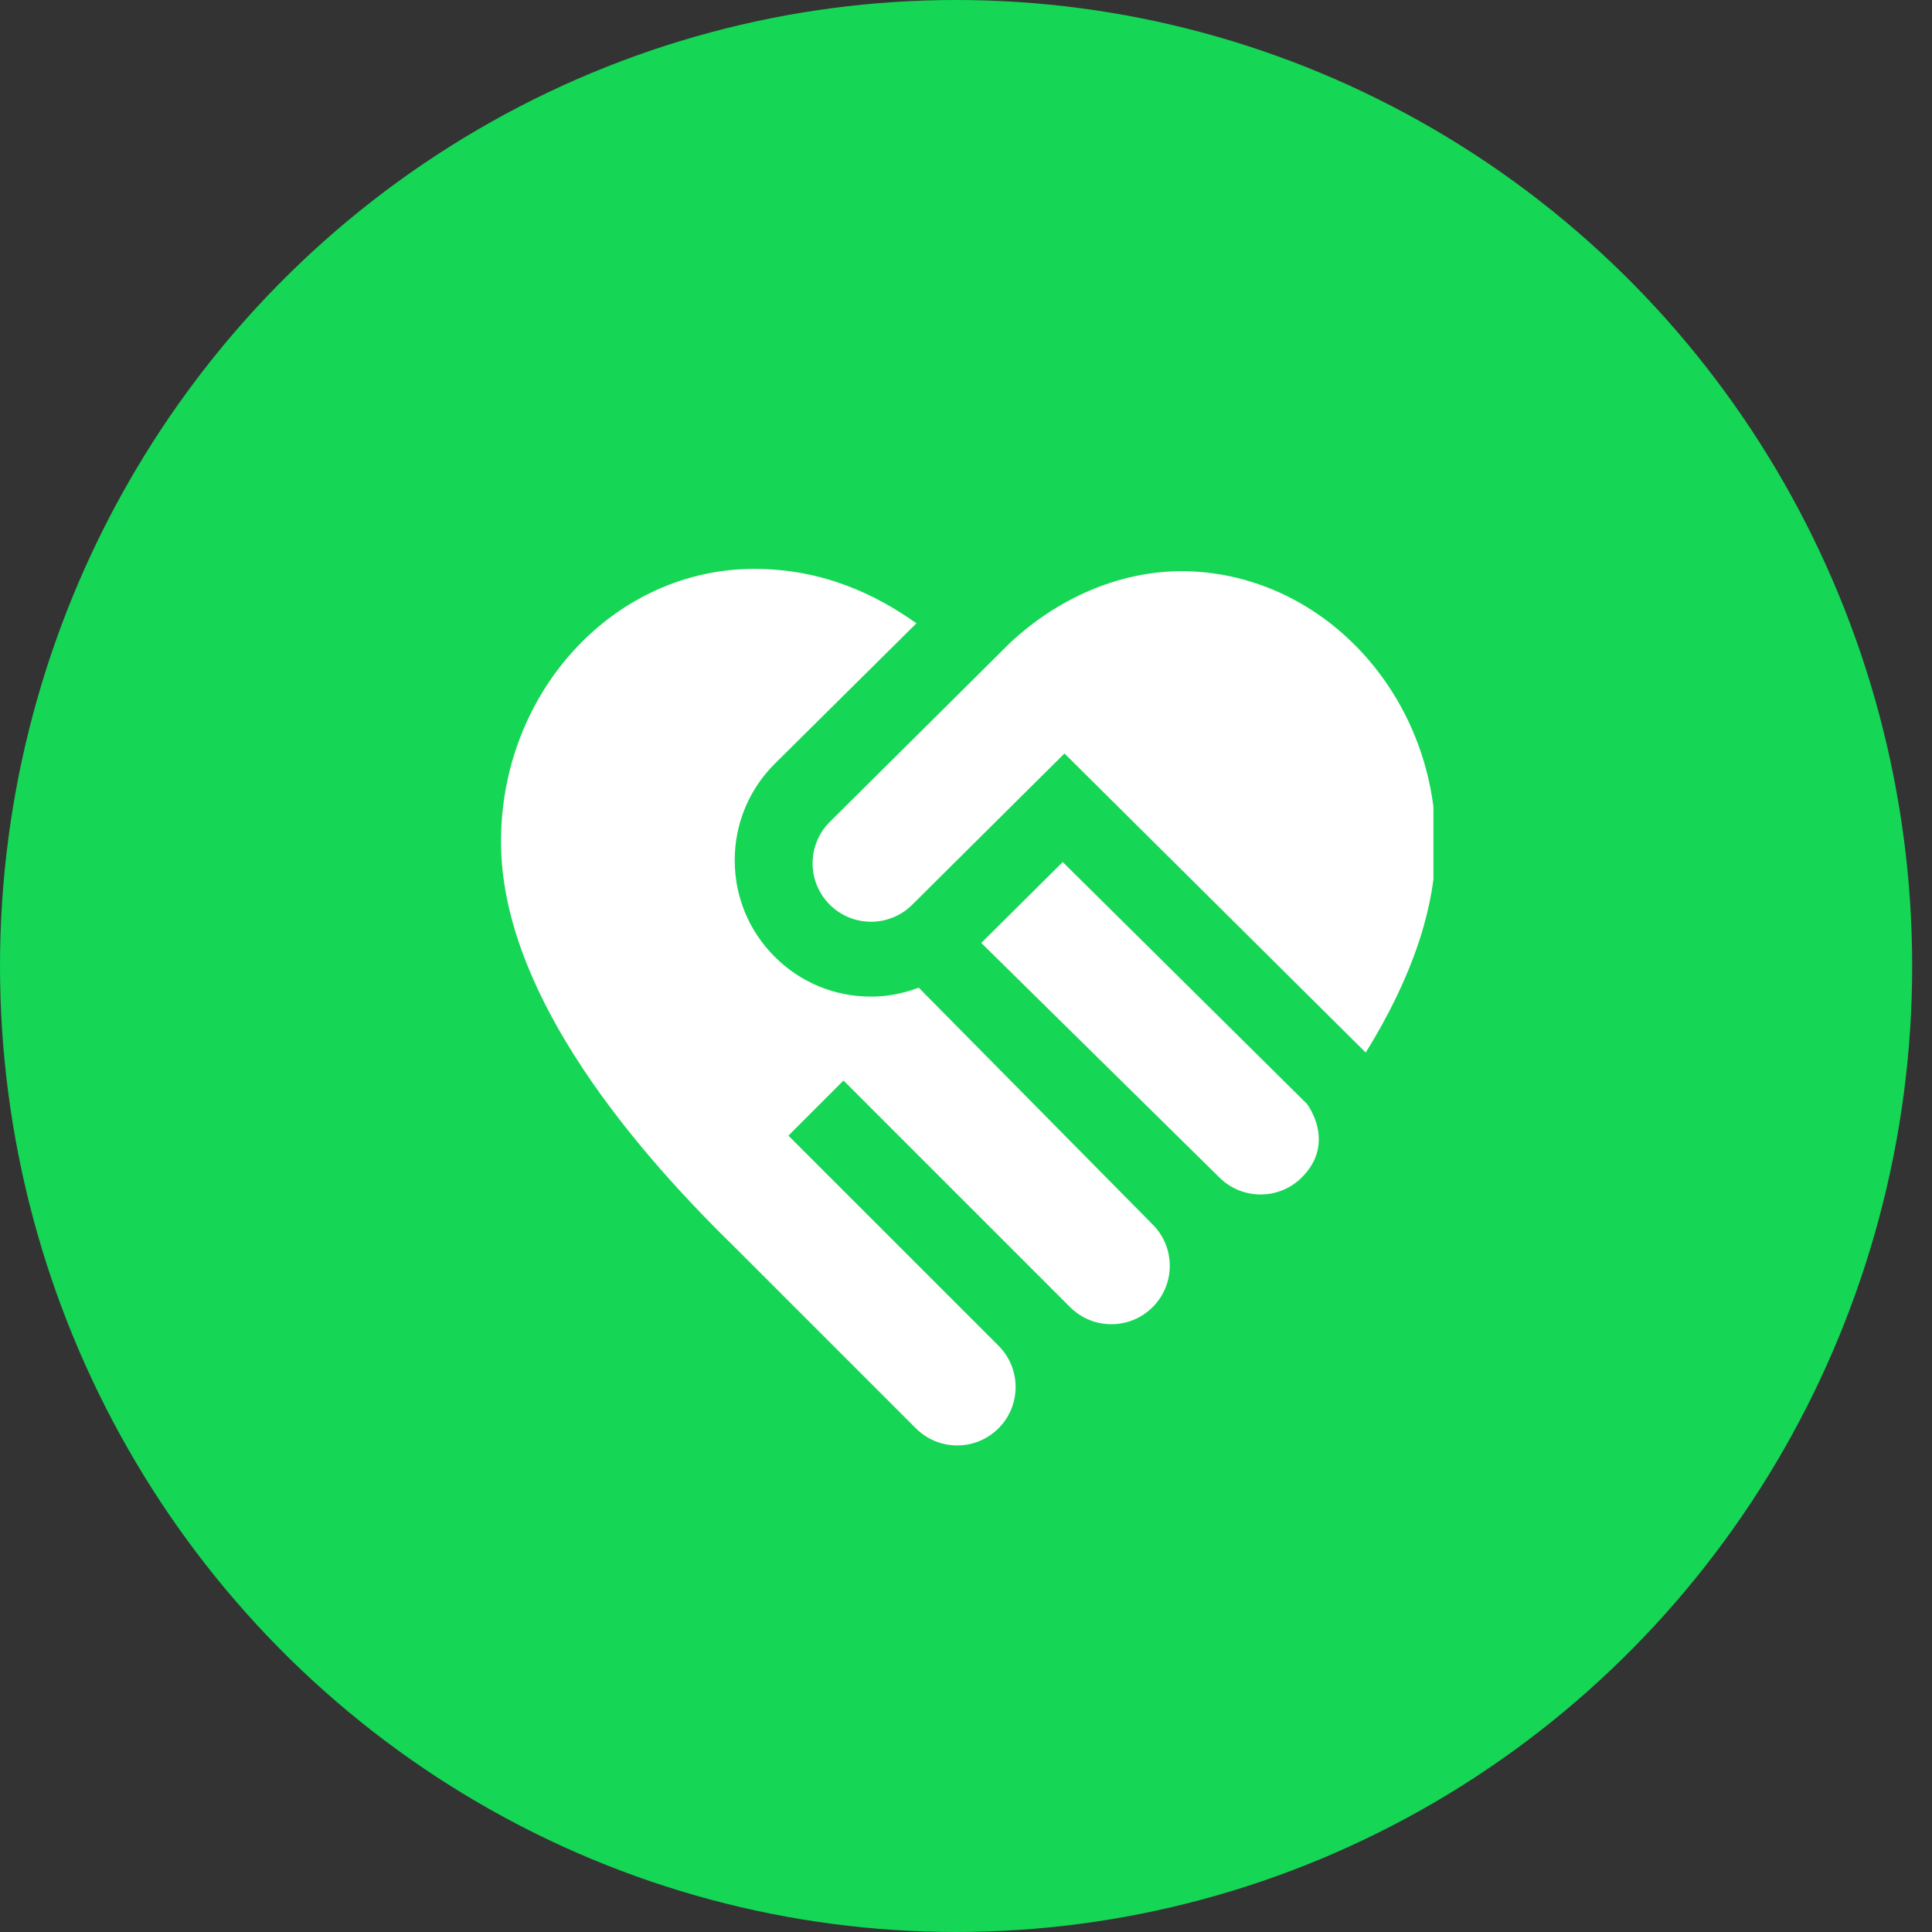
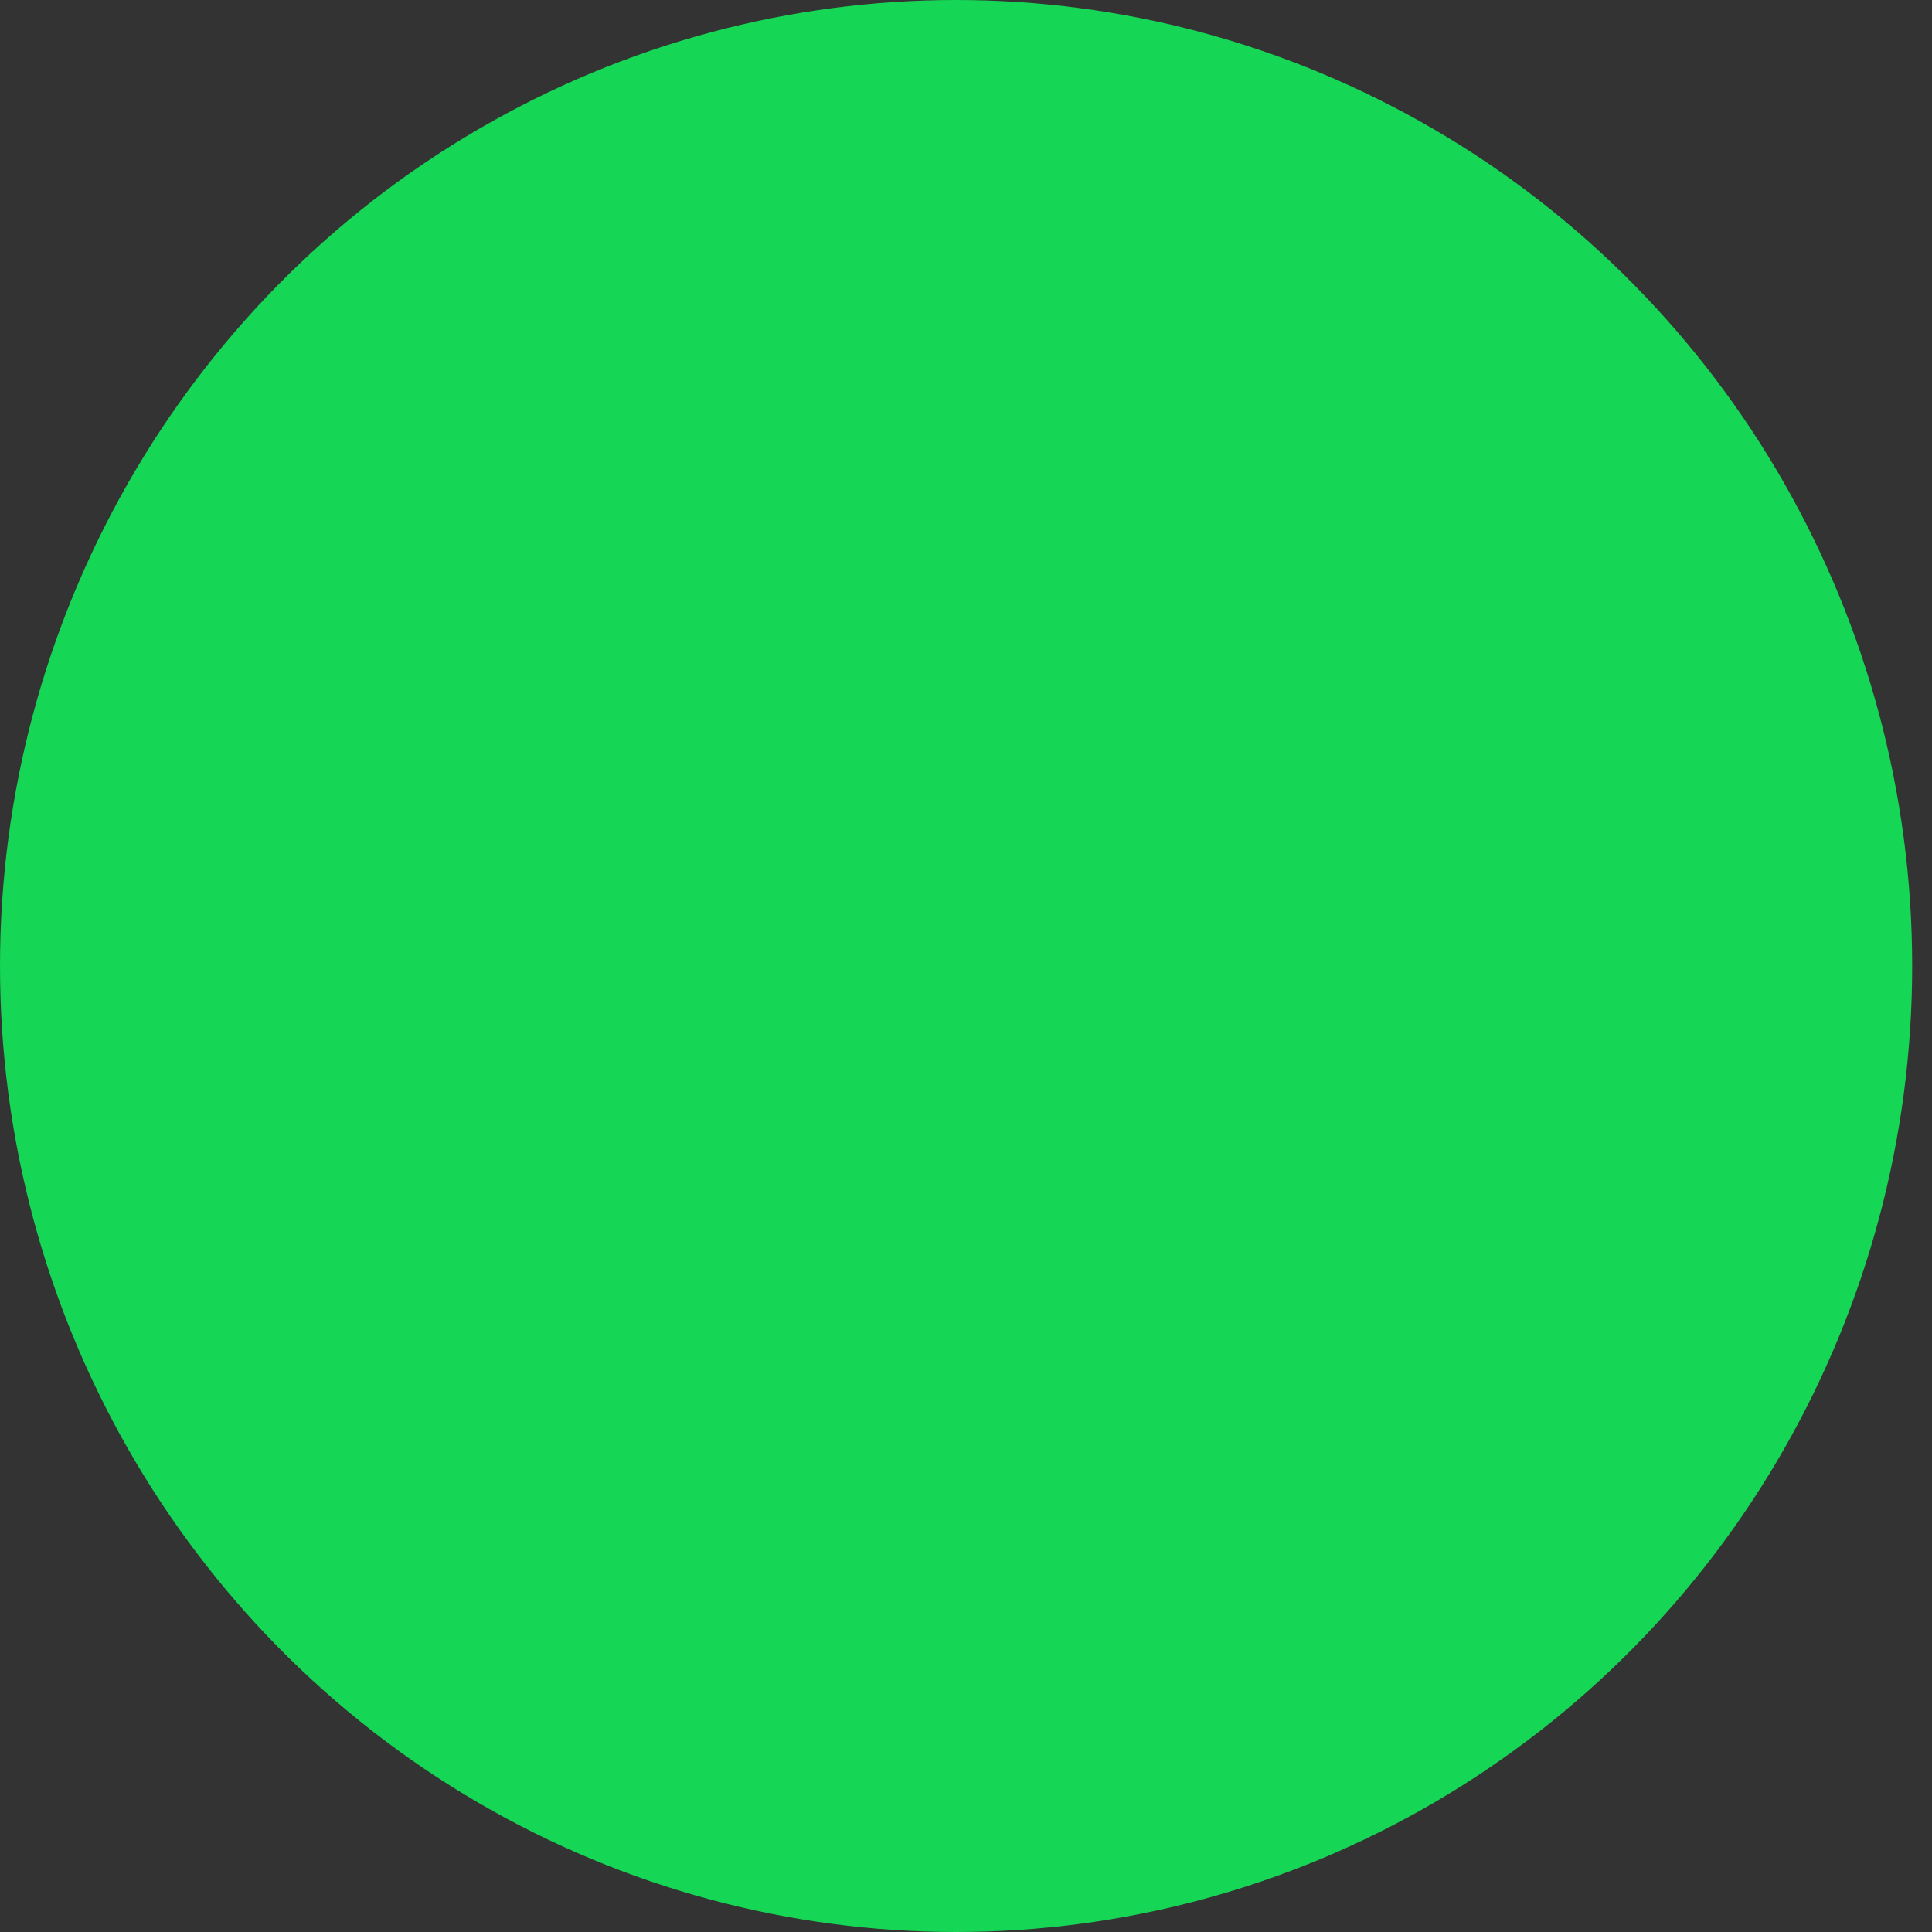
<svg xmlns="http://www.w3.org/2000/svg" width="62" height="62" viewBox="0 0 62 62" fill="none">
  <rect x="0" y="0" width="62" height="62" fill="#333333" stroke="none" />
  <ellipse cx="30.682" cy="31" rx="30.682" ry="31" fill="#15D655" />
  <g clip-path="url(#clip0_1421_6216)">
-     <path d="M36.99 39.295C37.723 40.028 37.723 41.215 36.99 41.946C36.258 42.679 35.07 42.679 34.339 41.946L27.069 34.676L25.301 36.444L32.043 43.185C32.775 43.918 32.775 45.105 32.043 45.836C31.31 46.569 30.123 46.569 29.391 45.836L23.55 39.995C19.854 36.389 16.078 31.584 16.078 27.006C16.078 22.181 19.724 18.256 24.203 18.256C26.419 18.256 28.116 19.084 29.409 20.003L24.86 24.513C24.033 25.339 23.578 26.439 23.578 27.608C23.578 28.776 24.033 29.875 24.858 30.7C25.684 31.528 26.783 31.983 27.953 31.983C28.485 31.983 28.999 31.876 29.484 31.696L36.99 39.295ZM34.105 27.663L31.49 30.26L39.128 37.783C39.86 38.515 41.048 38.515 41.779 37.783C42.899 36.663 41.94 35.423 41.94 35.423L34.104 27.663H34.105ZM37.9 18.329C35.858 18.341 33.918 19.229 32.423 20.621L26.626 26.379C25.894 27.111 25.894 28.299 26.626 29.03C27.359 29.763 28.546 29.763 29.278 29.03L34.16 24.18L43.828 33.778C45.316 31.375 46.076 29.125 46.076 27.079C46.076 22.254 42.379 18.329 37.899 18.329H37.9Z" fill="white" />
-   </g>
+     </g>
  <defs>
    <clipPath id="clip0_1421_6216">
      <rect width="30" height="30" fill="white" transform="translate(16 17)" />
    </clipPath>
  </defs>
</svg>